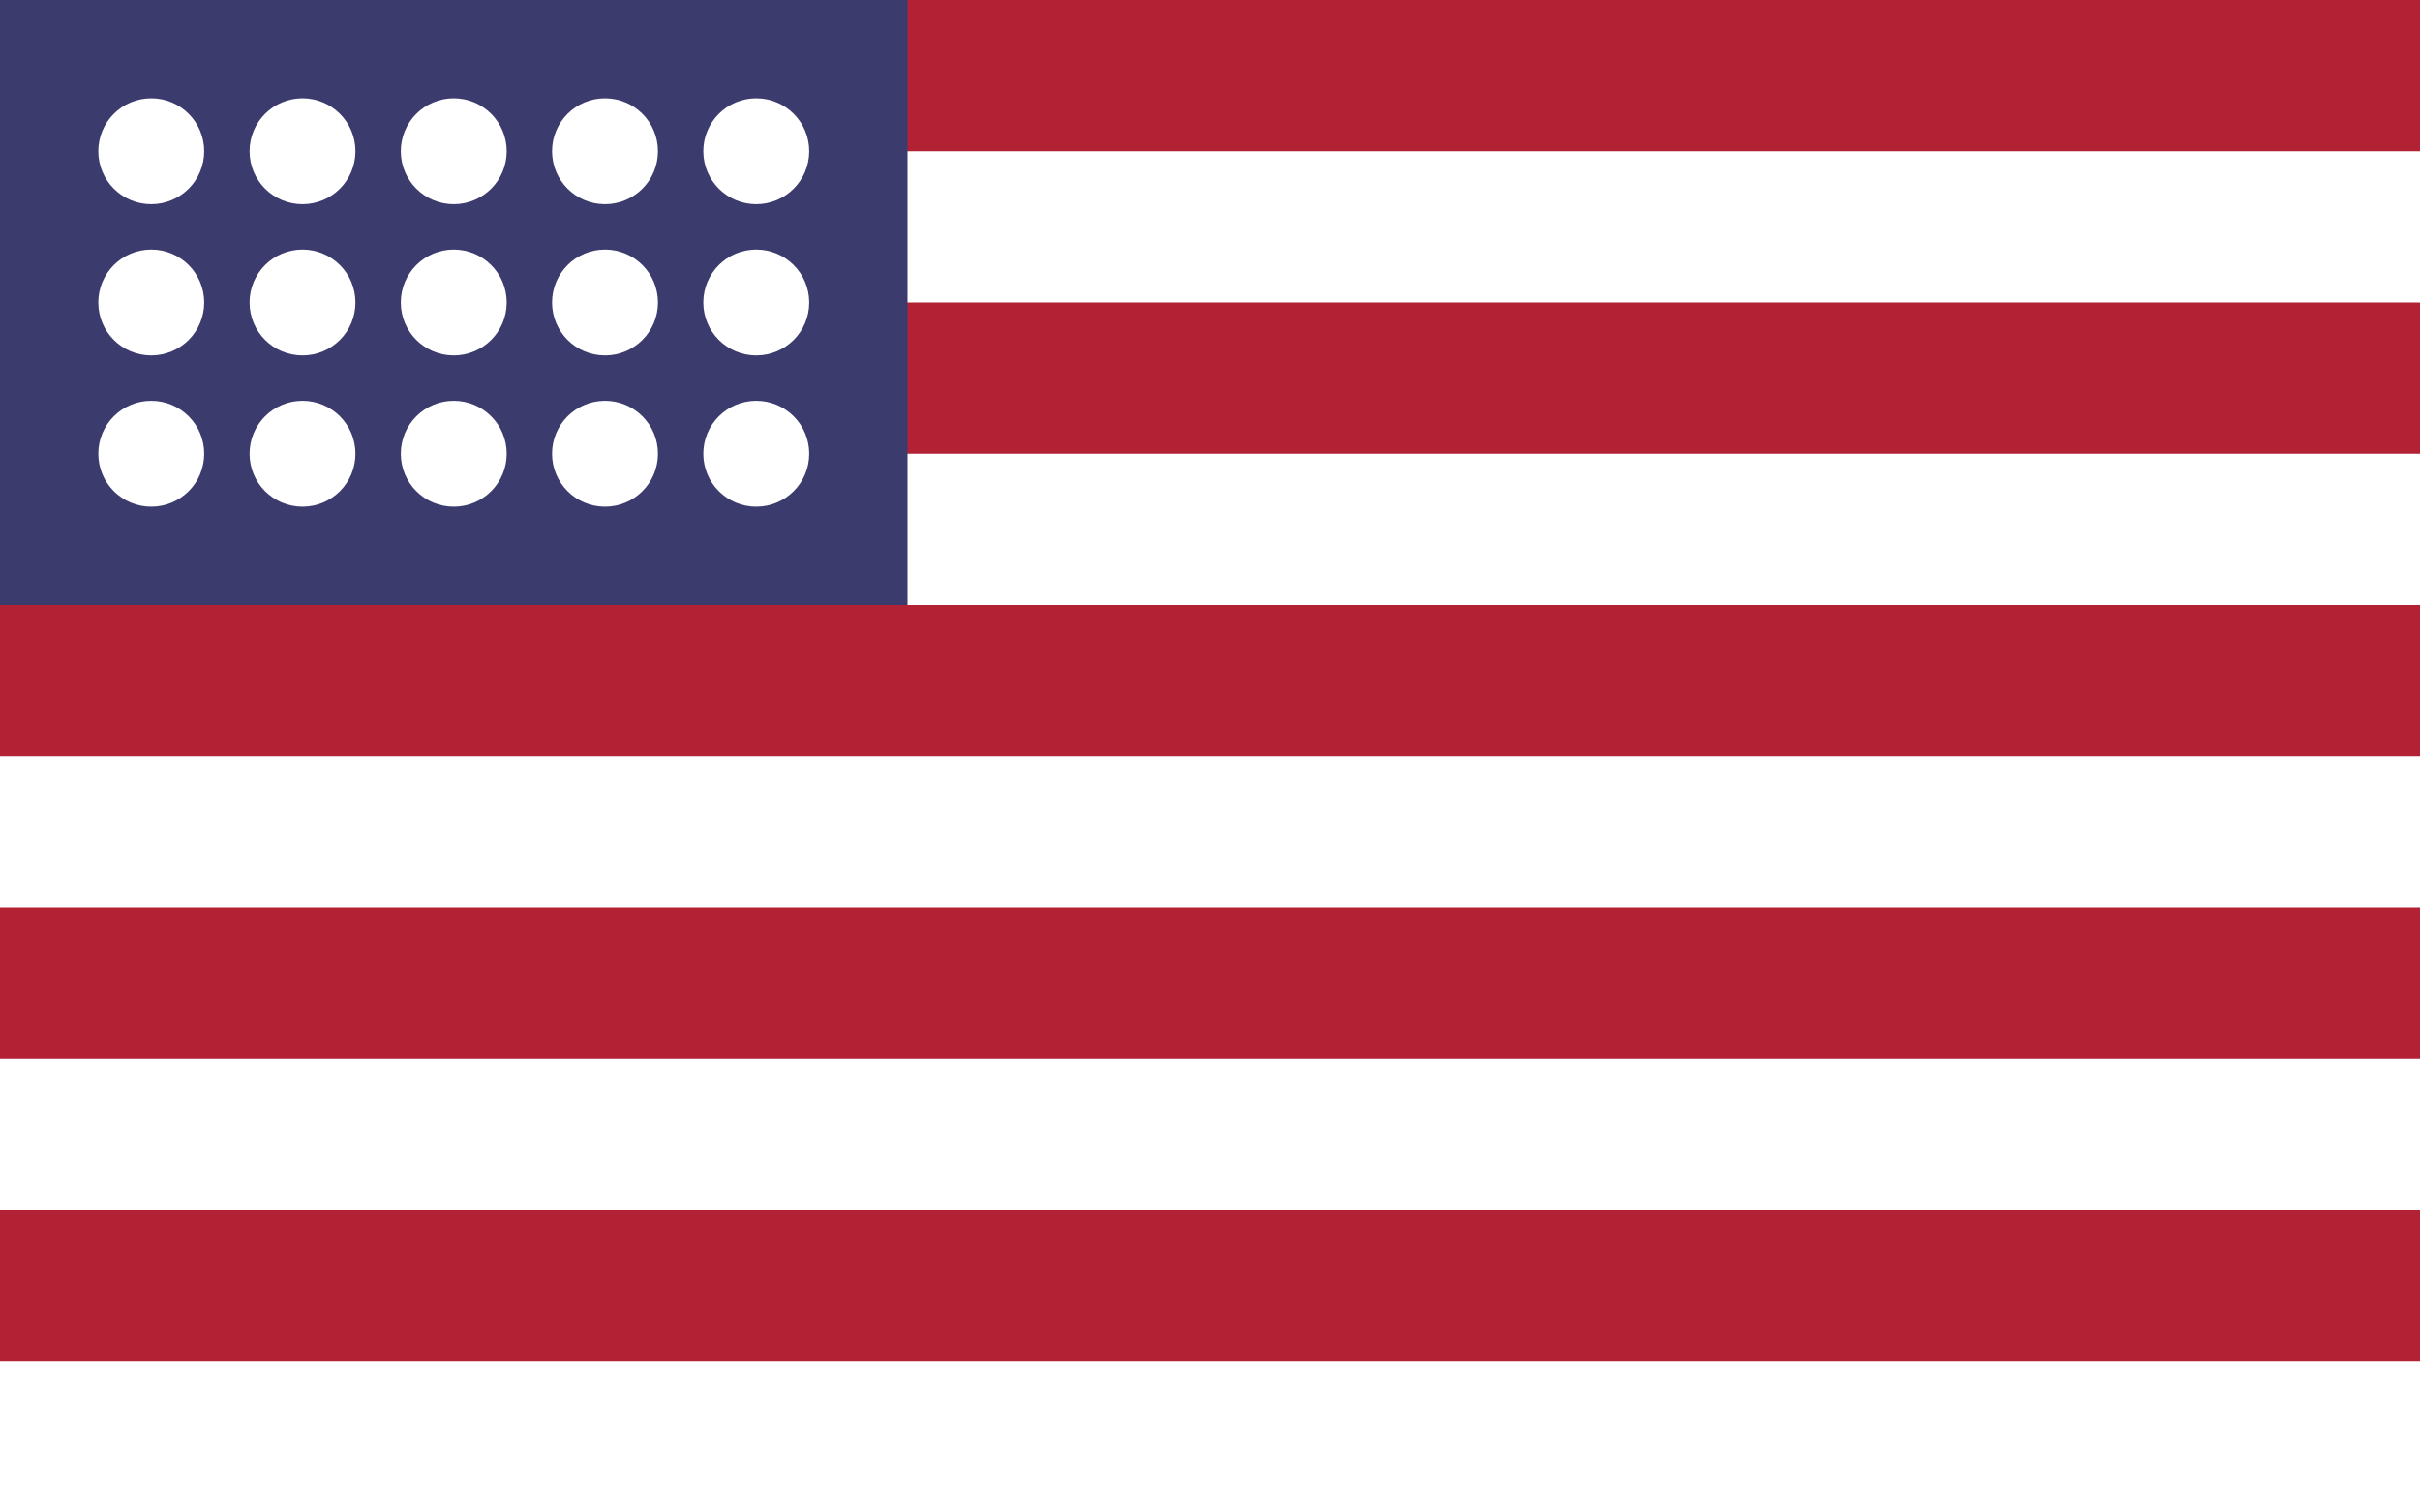
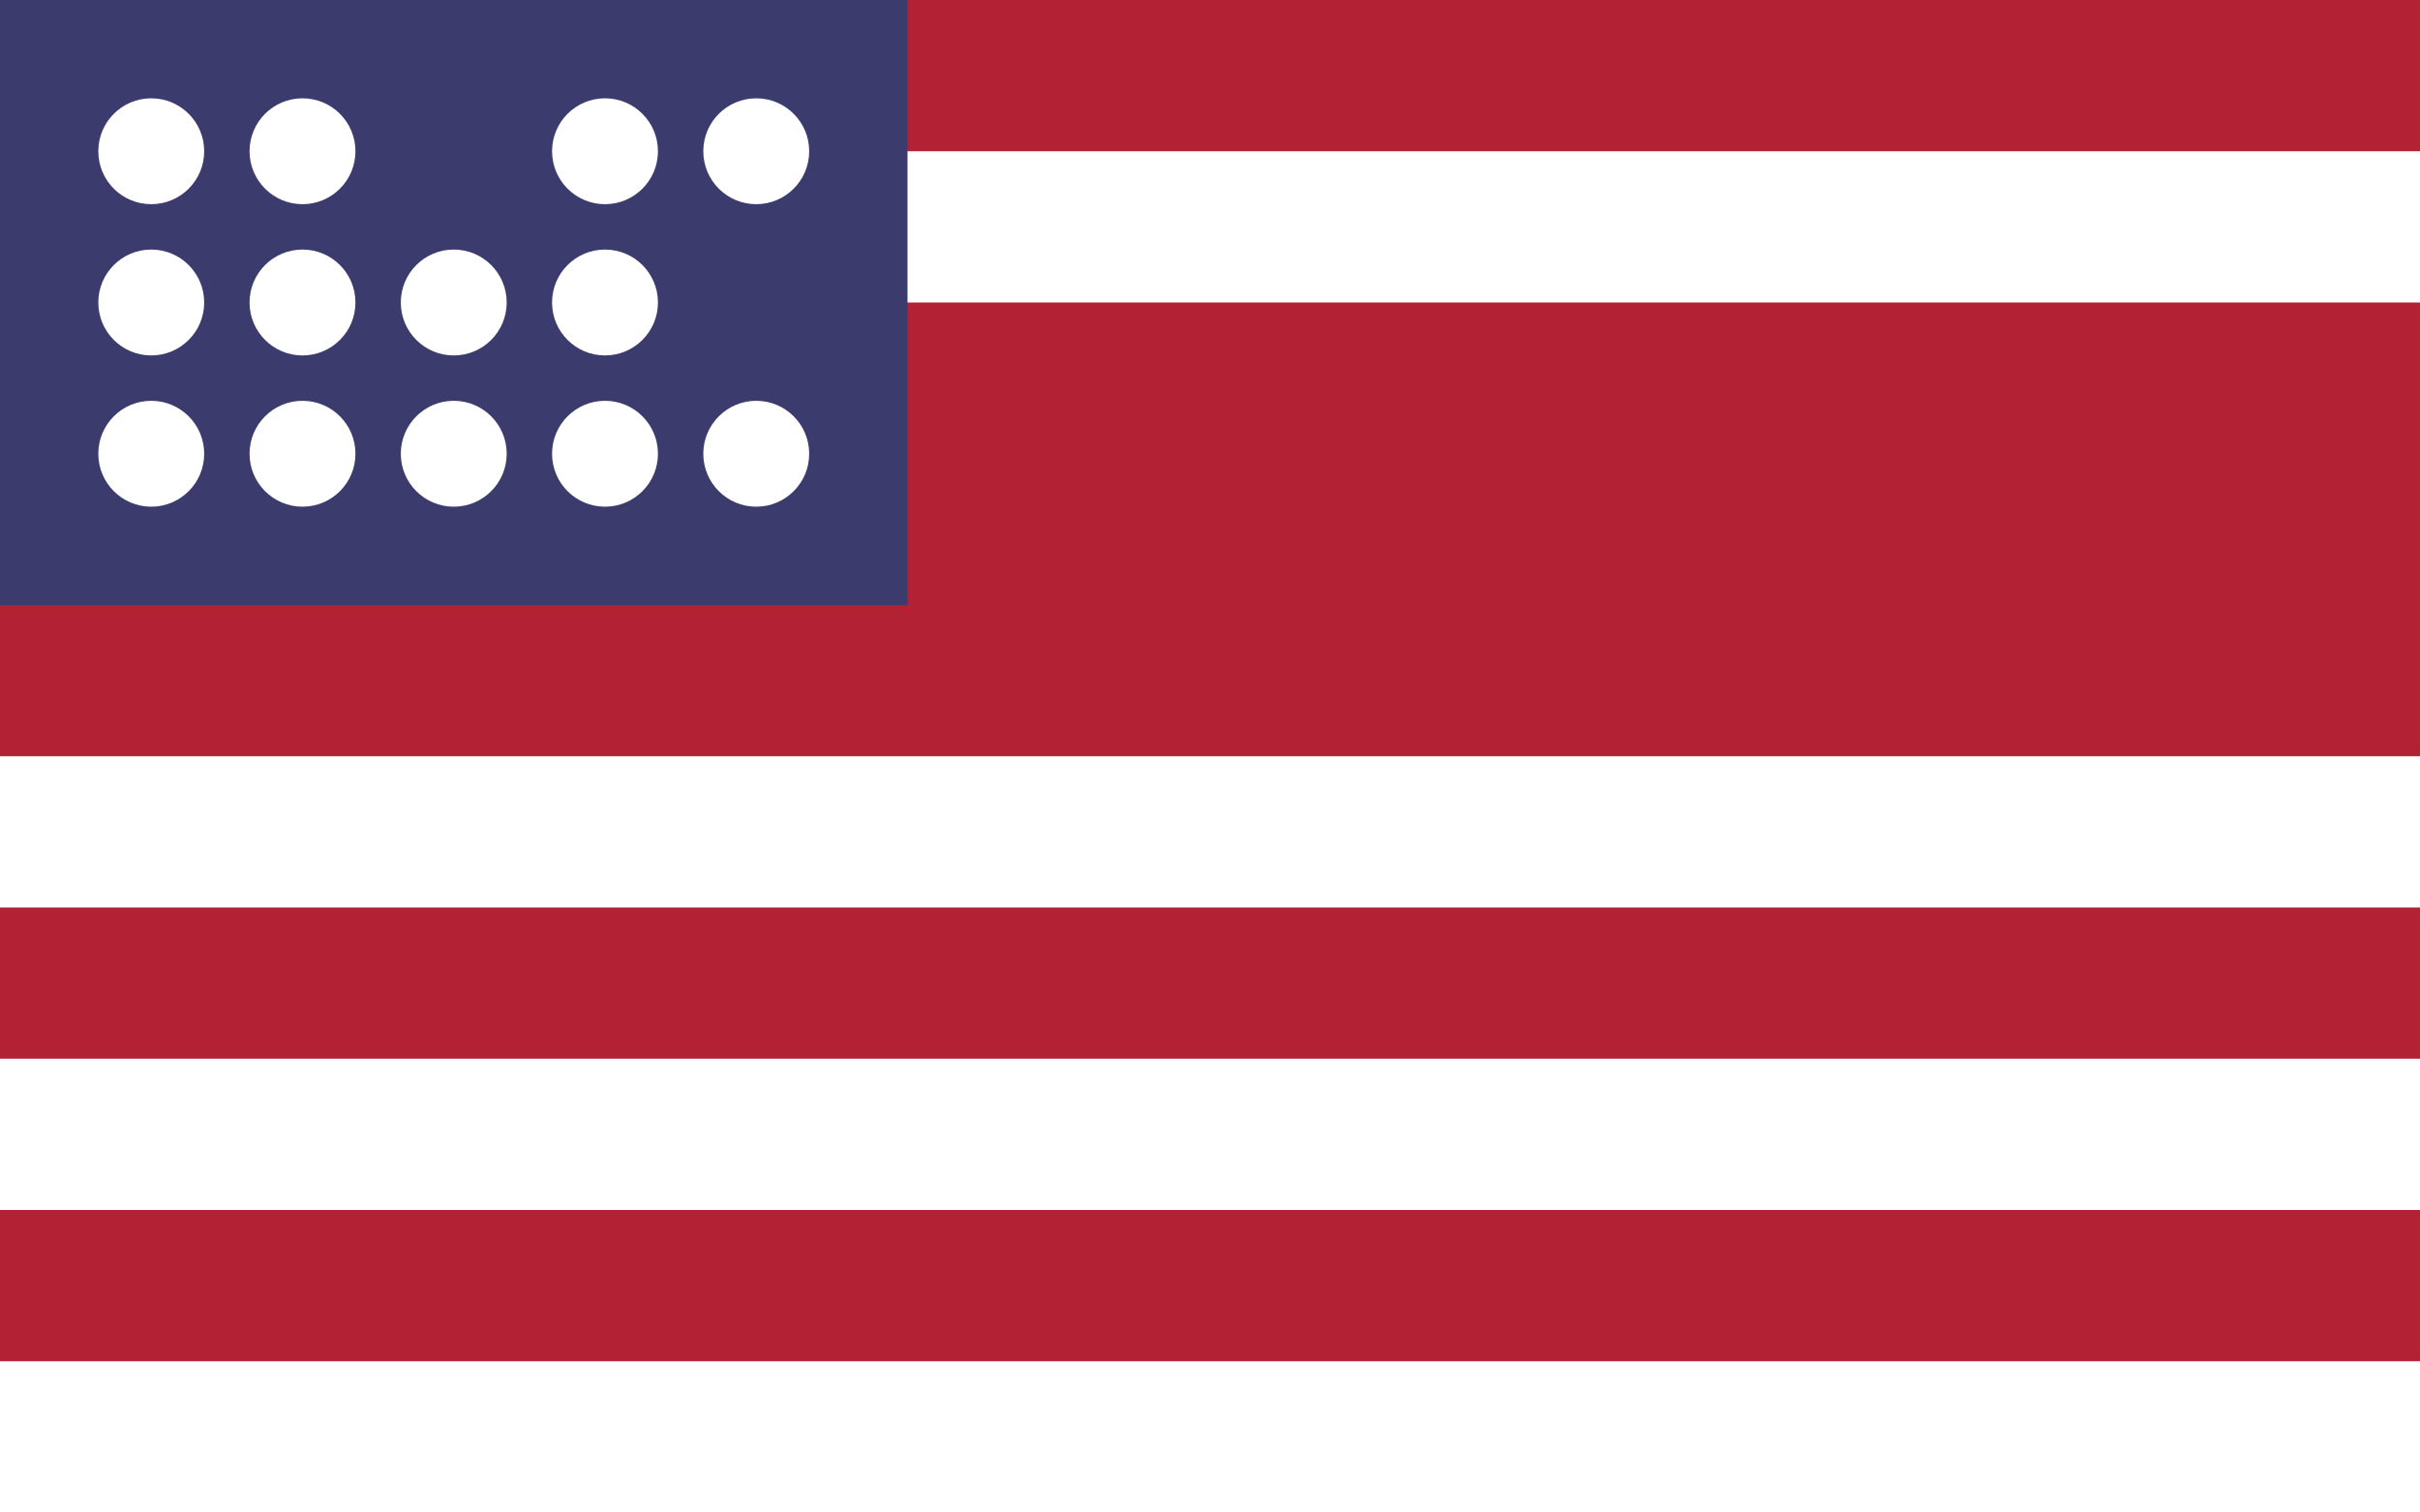
<svg xmlns="http://www.w3.org/2000/svg" viewBox="0 0 32 20">
  <rect width="32" height="20" fill="#b22234" />
  <g fill="#fff">
    <rect y="2" width="32" height="2" />
-     <rect y="6" width="32" height="2" />
    <rect y="10" width="32" height="2" />
    <rect y="14" width="32" height="2" />
    <rect y="18" width="32" height="2" />
  </g>
  <rect width="12" height="8" fill="#3c3b6e" />
  <g fill="#fff">
    <circle cx="2" cy="2" r="0.7" />
    <circle cx="4" cy="2" r="0.7" />
-     <circle cx="6" cy="2" r="0.7" />
    <circle cx="8" cy="2" r="0.7" />
    <circle cx="10" cy="2" r="0.7" />
    <circle cx="2" cy="4" r="0.7" />
    <circle cx="4" cy="4" r="0.7" />
    <circle cx="6" cy="4" r="0.7" />
    <circle cx="8" cy="4" r="0.7" />
-     <circle cx="10" cy="4" r="0.7" />
    <circle cx="2" cy="6" r="0.7" />
    <circle cx="4" cy="6" r="0.7" />
    <circle cx="6" cy="6" r="0.7" />
    <circle cx="8" cy="6" r="0.7" />
    <circle cx="10" cy="6" r="0.7" />
  </g>
</svg>